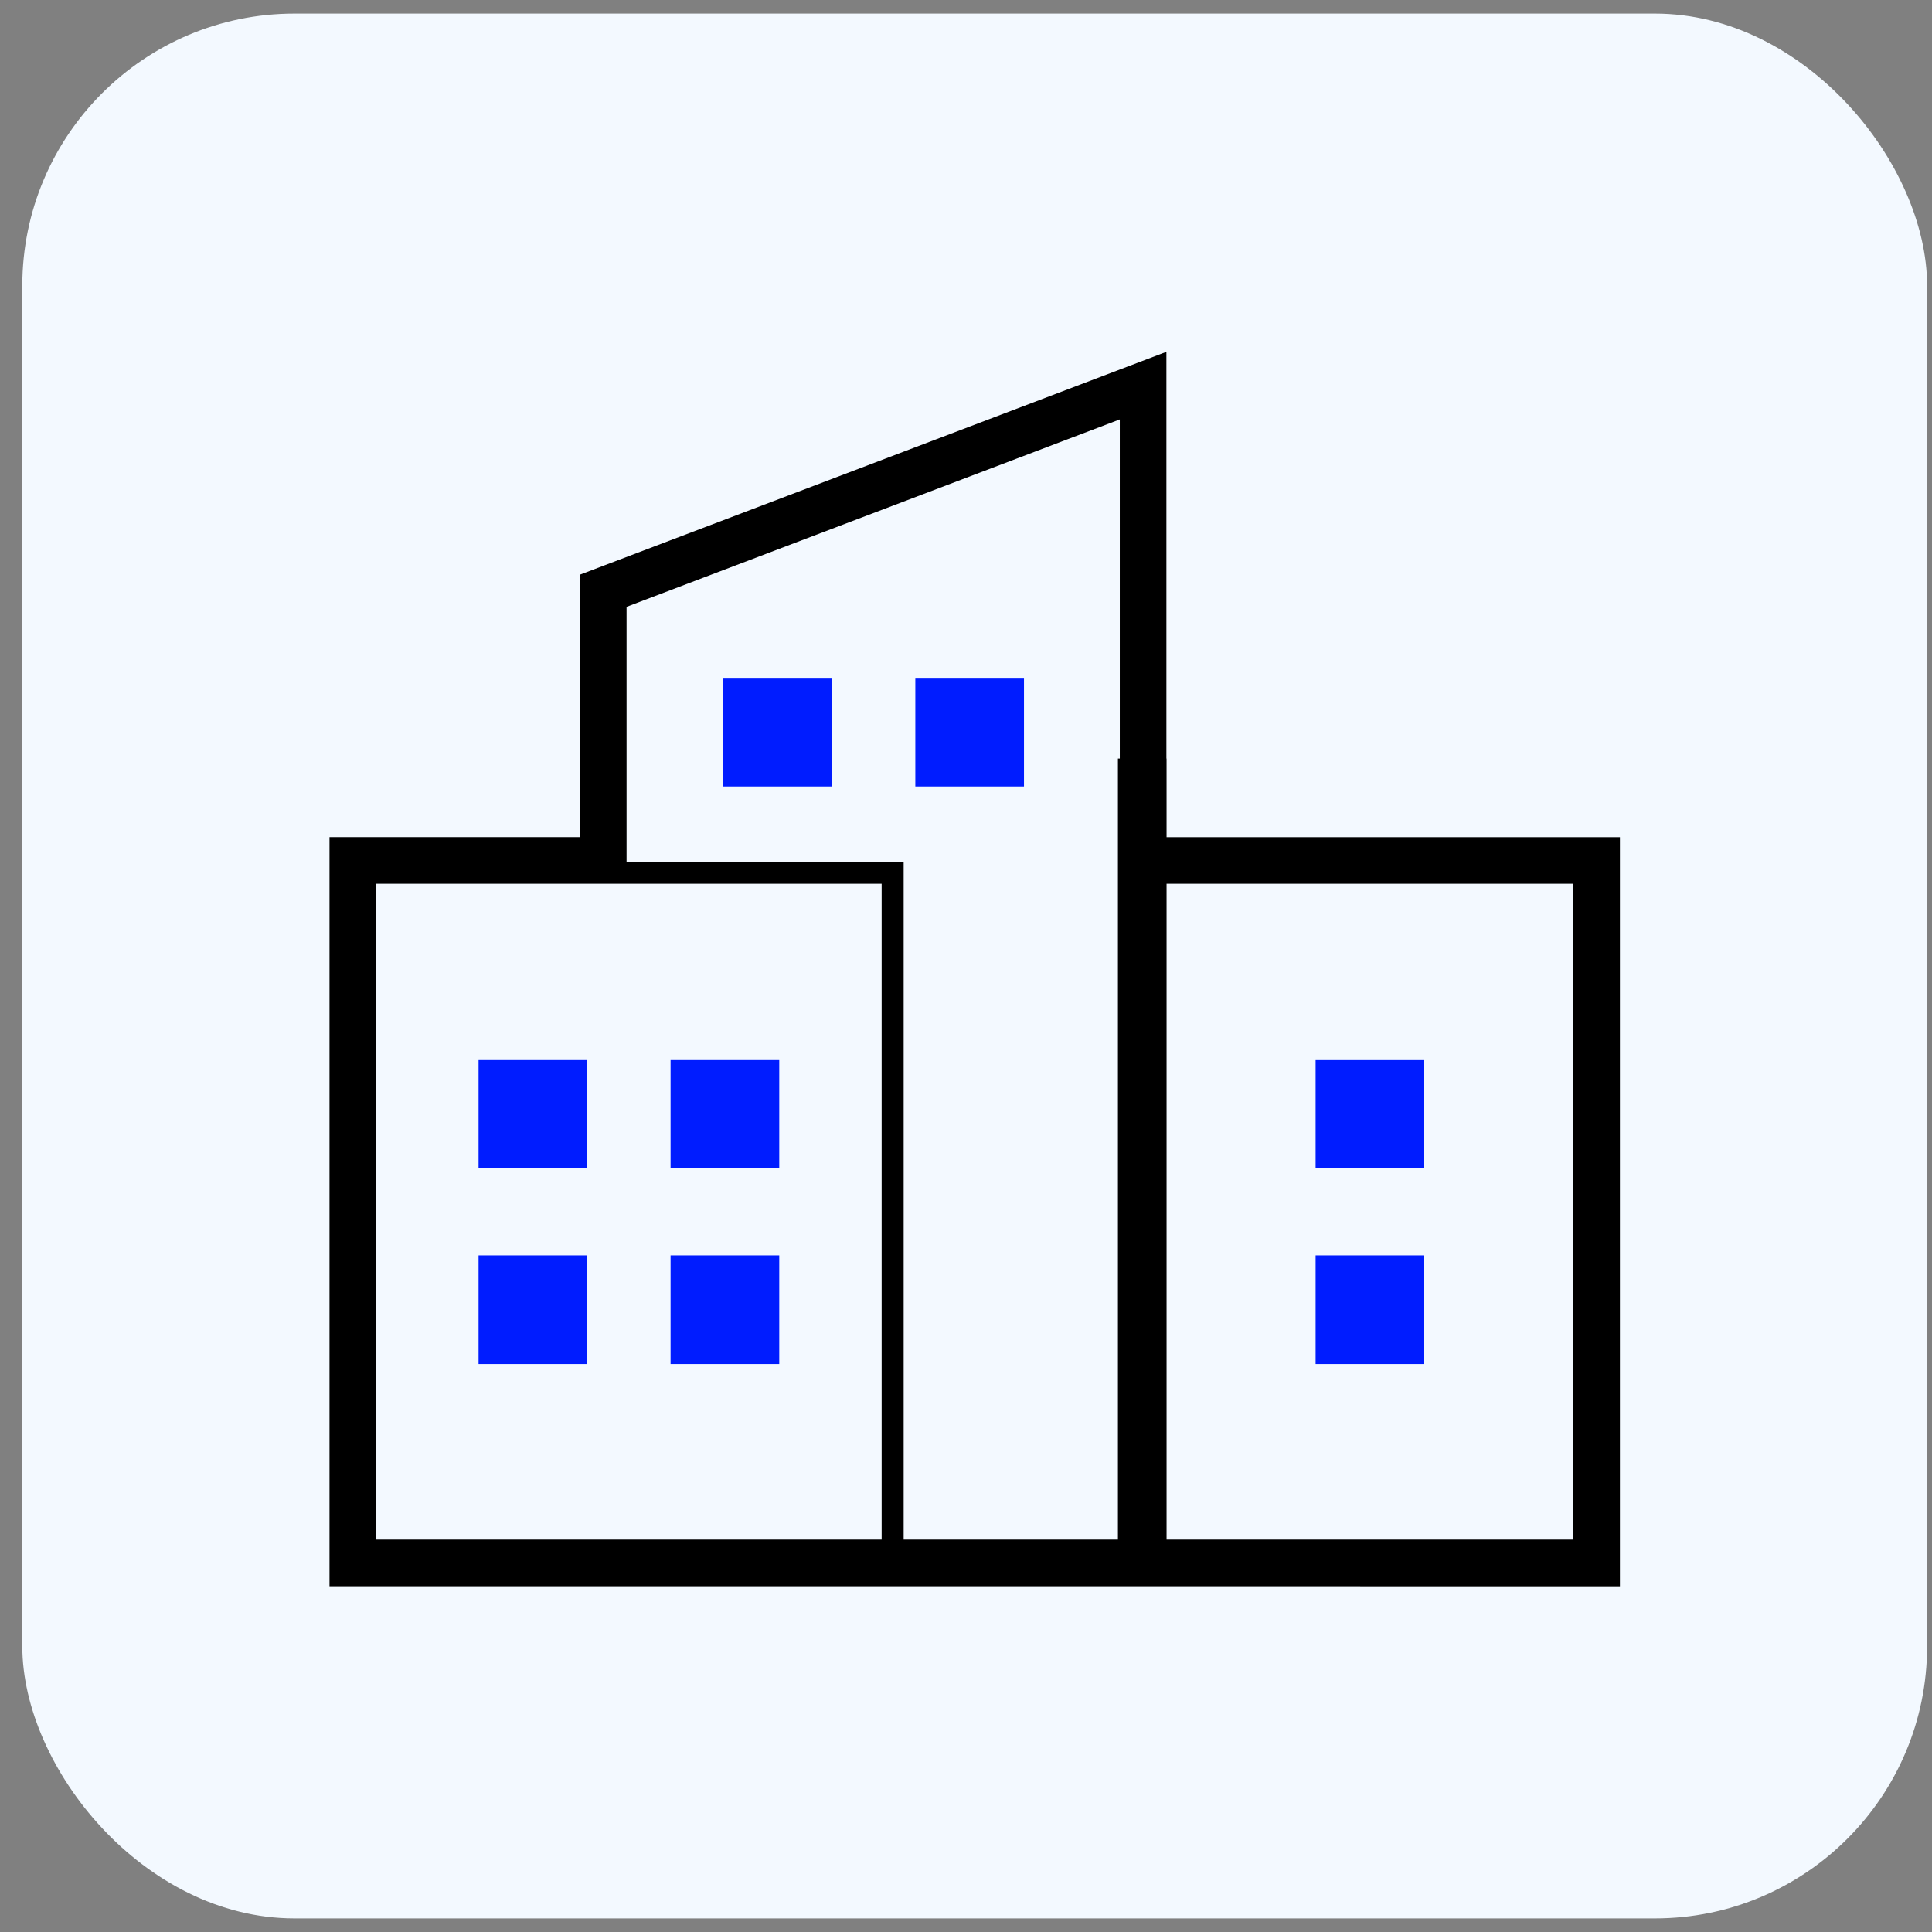
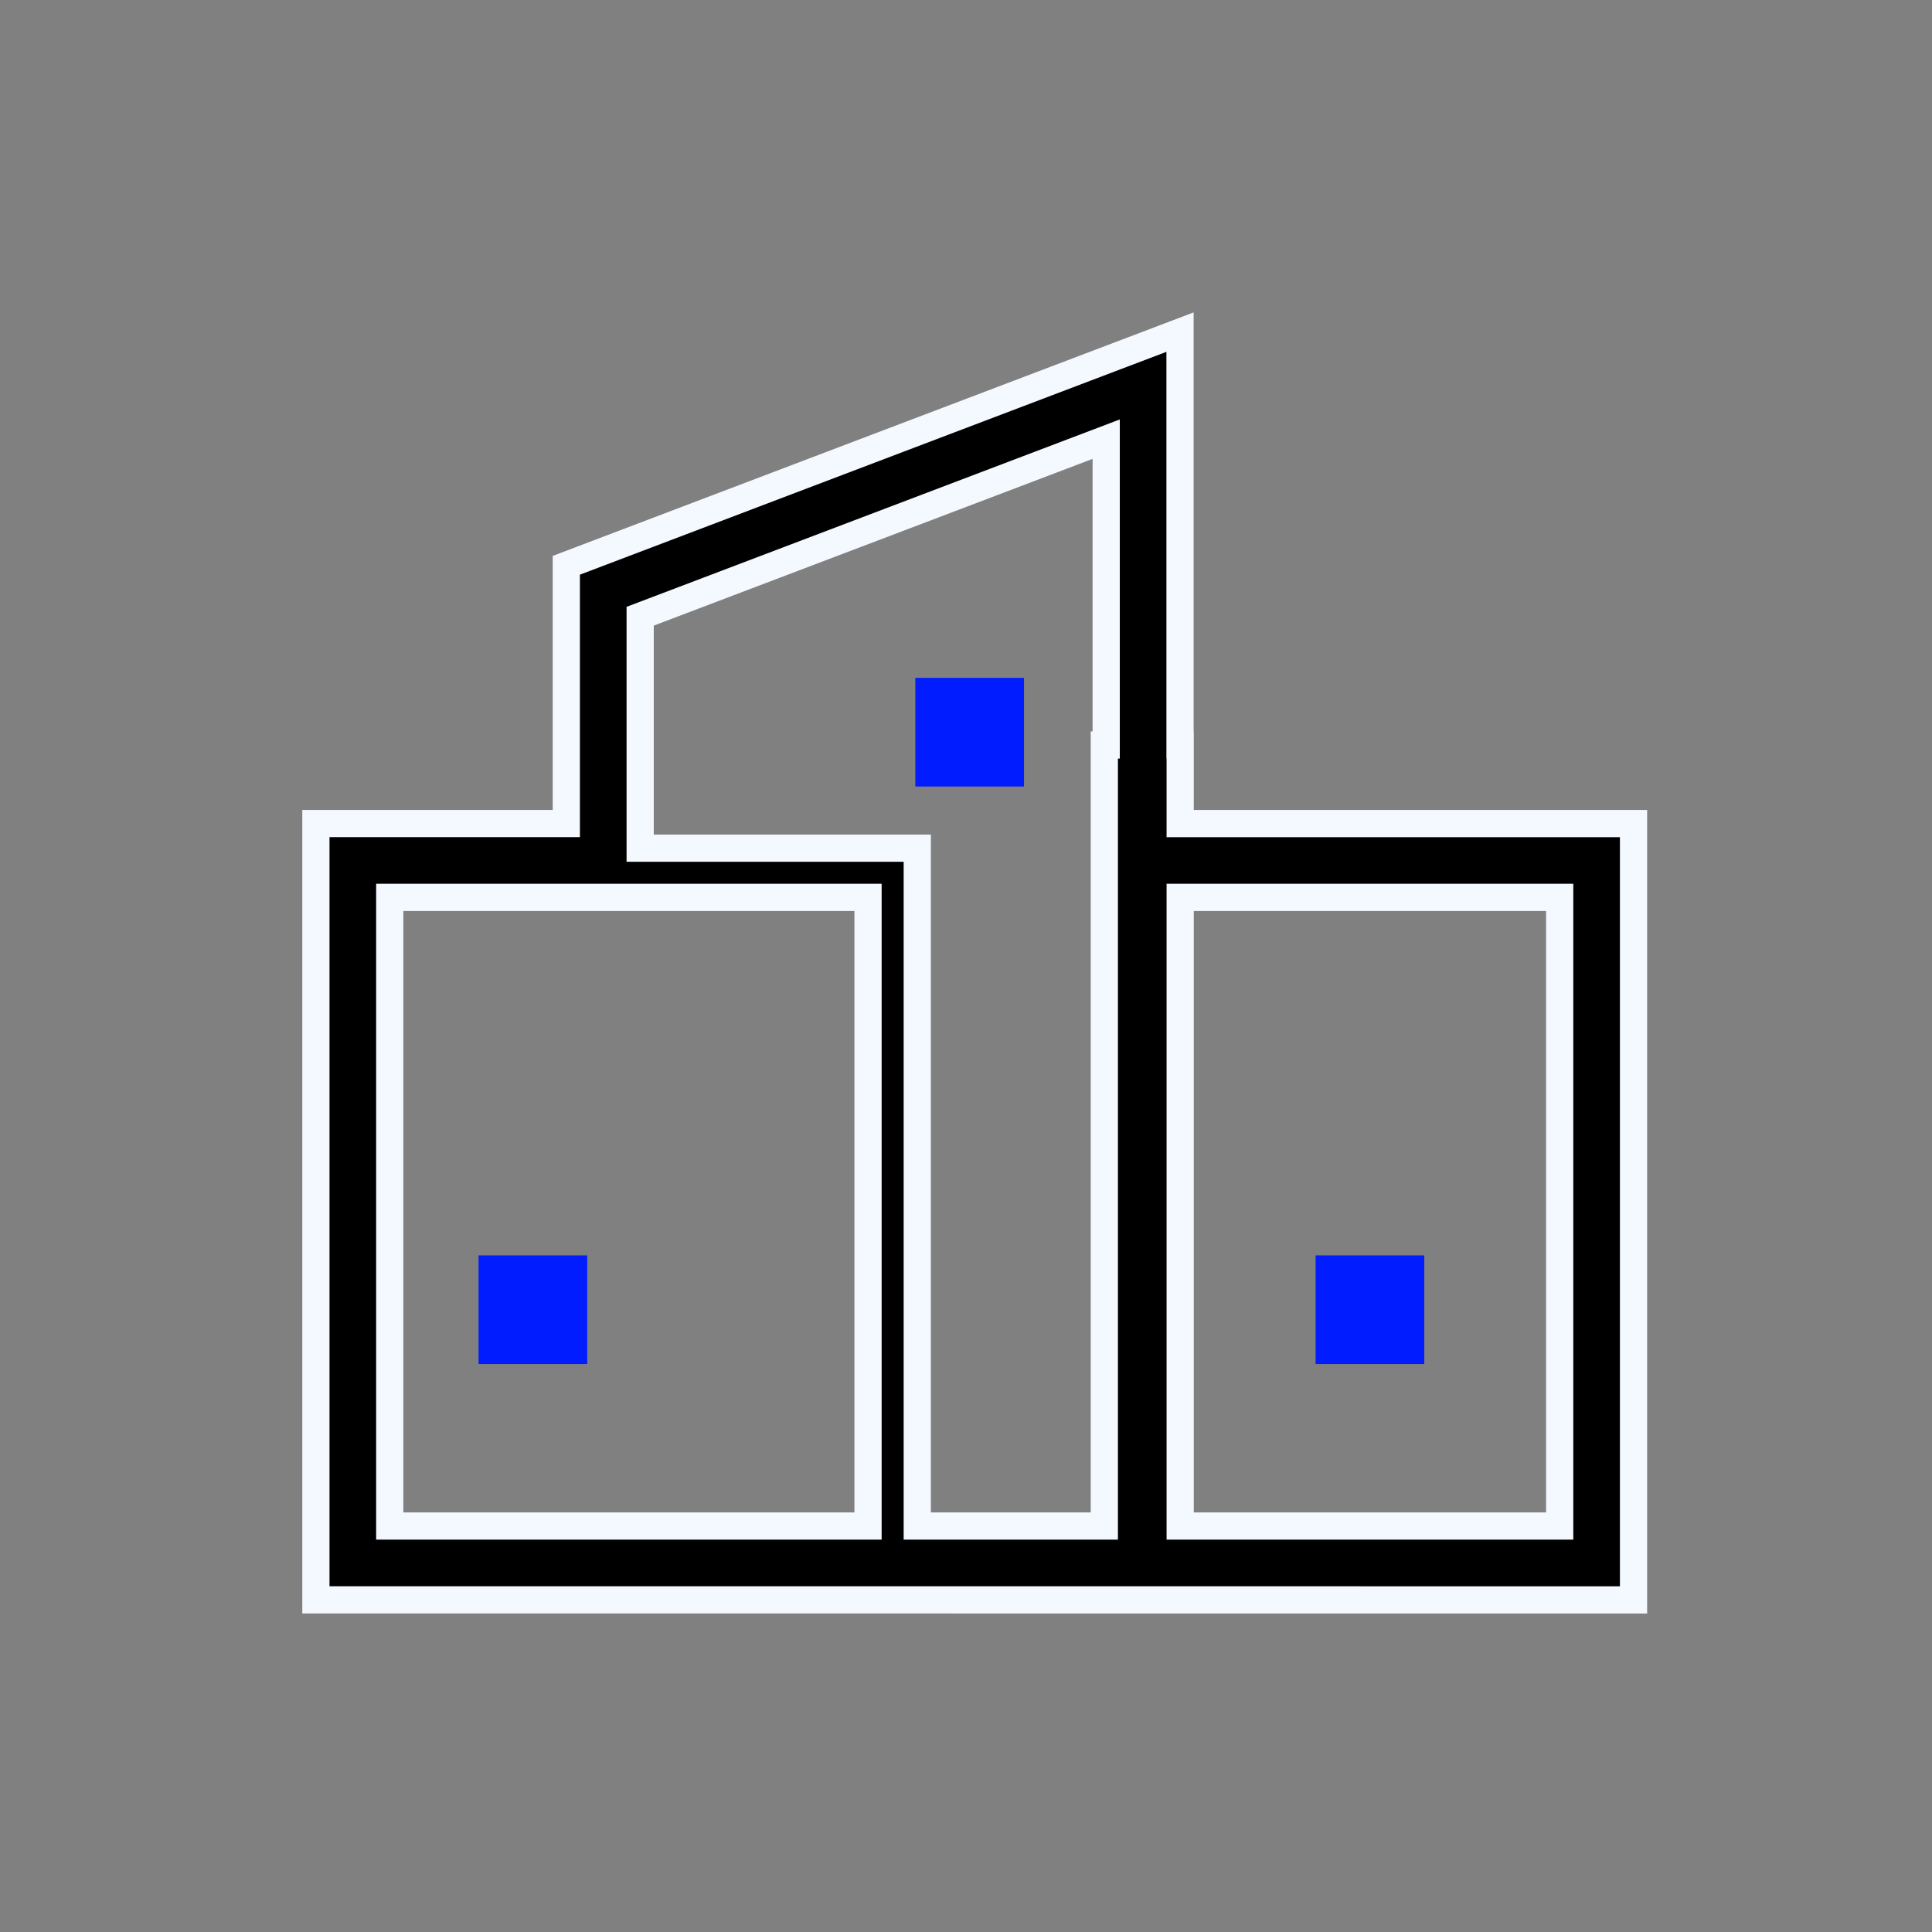
<svg xmlns="http://www.w3.org/2000/svg" width="71" height="71" viewBox="0 0 71 71" fill="none">
  <rect x="0" y="0" width="71" height="71" fill="#808080" stroke="none" />
-   <rect x="0.82" y="0.5" width="70" height="70" rx="10" fill="#F3F9FF" />
  <g clip-path="url(#clip0_744_195)">
-     <path d="M21.58 38.931H17.587V42.925H21.58V38.931Z" fill="#001CFF" />
-     <path d="M28.637 38.931H24.643V42.925H28.637V38.931Z" fill="#001CFF" />
    <path d="M21.58 46.135H17.587V50.128H21.58V46.135Z" fill="#001CFF" />
-     <path d="M28.637 46.135H24.643V50.128H28.637V46.135Z" fill="#001CFF" />
    <path d="M52.341 46.135H48.348V50.128H52.341V46.135Z" fill="#001CFF" />
-     <path d="M52.341 38.932H48.348V42.925H52.341V38.932Z" fill="#001CFF" />
-     <path d="M30.575 24.911H26.581V28.904H30.575V24.911Z" fill="#001CFF" />
+     <path d="M30.575 24.911H26.581V28.904V24.911Z" fill="#001CFF" />
    <path d="M37.631 24.911H33.638V28.904H37.631V24.911Z" fill="#001CFF" />
    <path d="M43.371 30.266V27.378H43.365V12.205L20.812 20.774V30.265L11.609 30.265V58.794L60.031 58.795V30.266H43.371ZM31.9 56.081L14.323 56.08V32.979L23.526 32.979L31.9 32.979L31.9 56.081ZM40.652 27.378H40.583V56.081L33.709 56.081V31.17L23.526 31.17V22.646L40.652 16.139L40.652 27.378ZM57.318 56.081L43.371 56.081V32.979H57.318L57.318 56.081Z" fill="black" stroke="#F3F9FF" />
  </g>
  <defs>
    <clipPath id="clip0_744_195">
      <rect width="50" height="50" fill="white" transform="translate(10.82 10.5)" />
    </clipPath>
  </defs>
</svg>